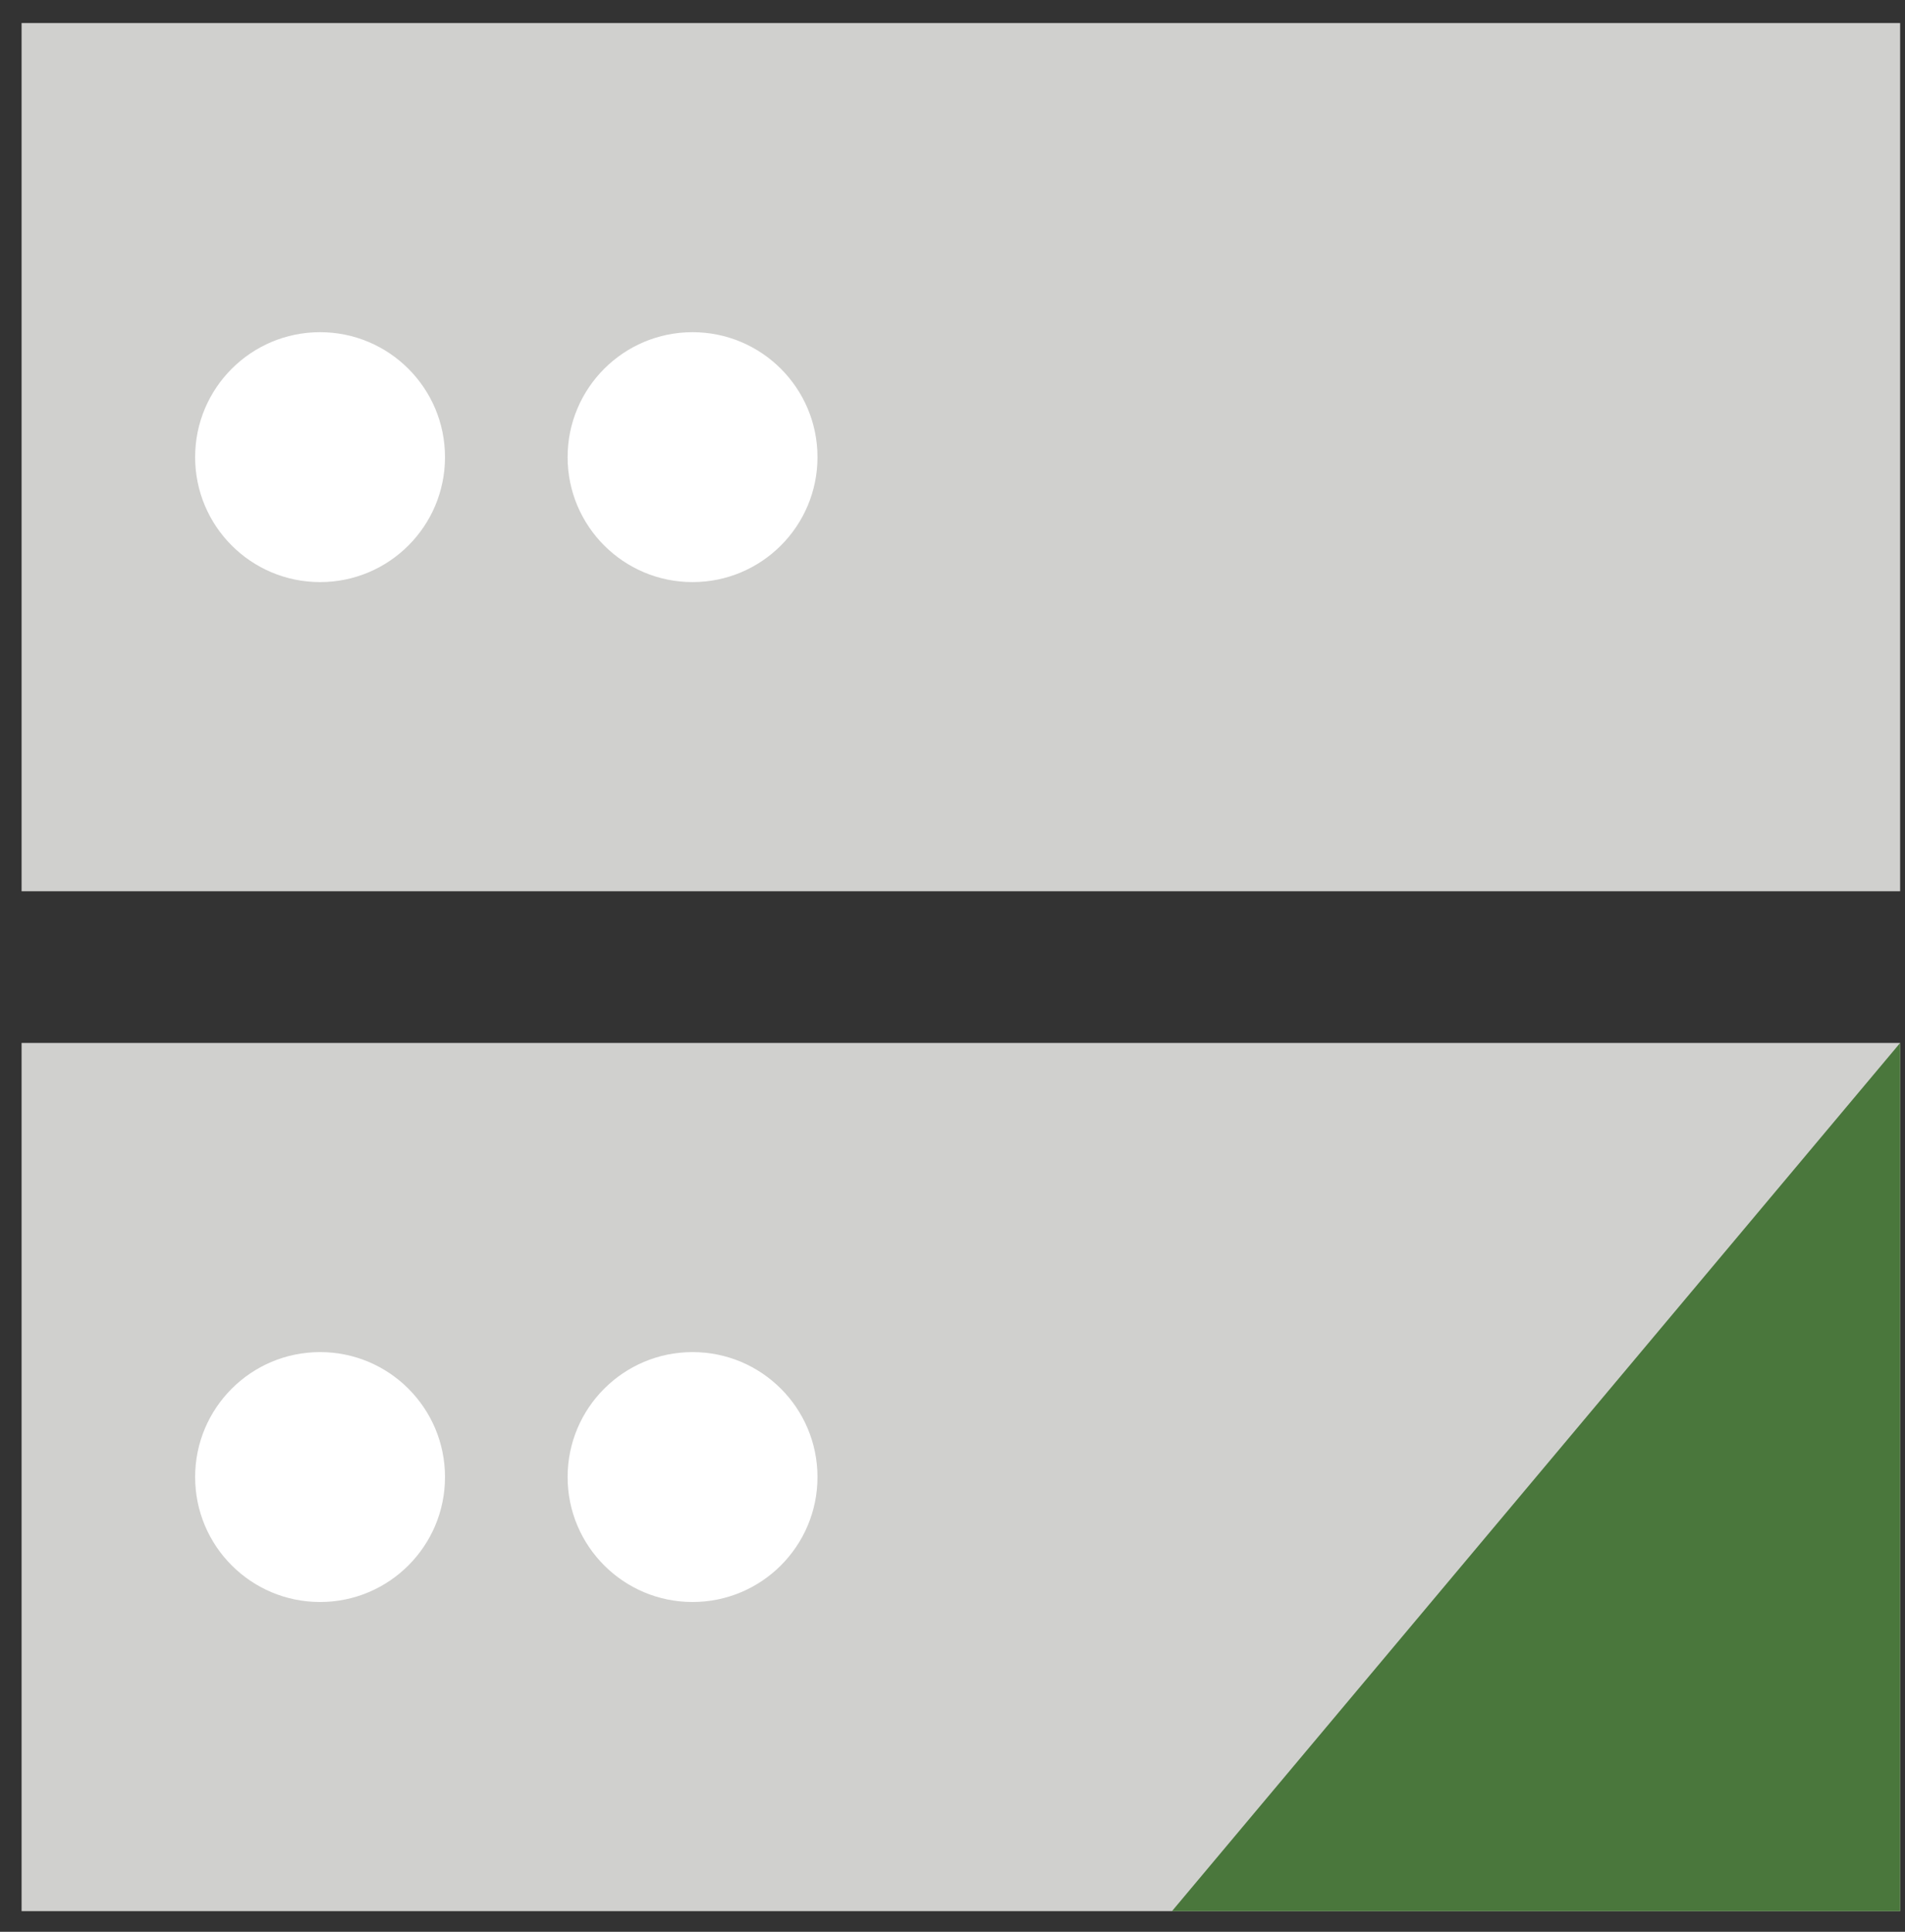
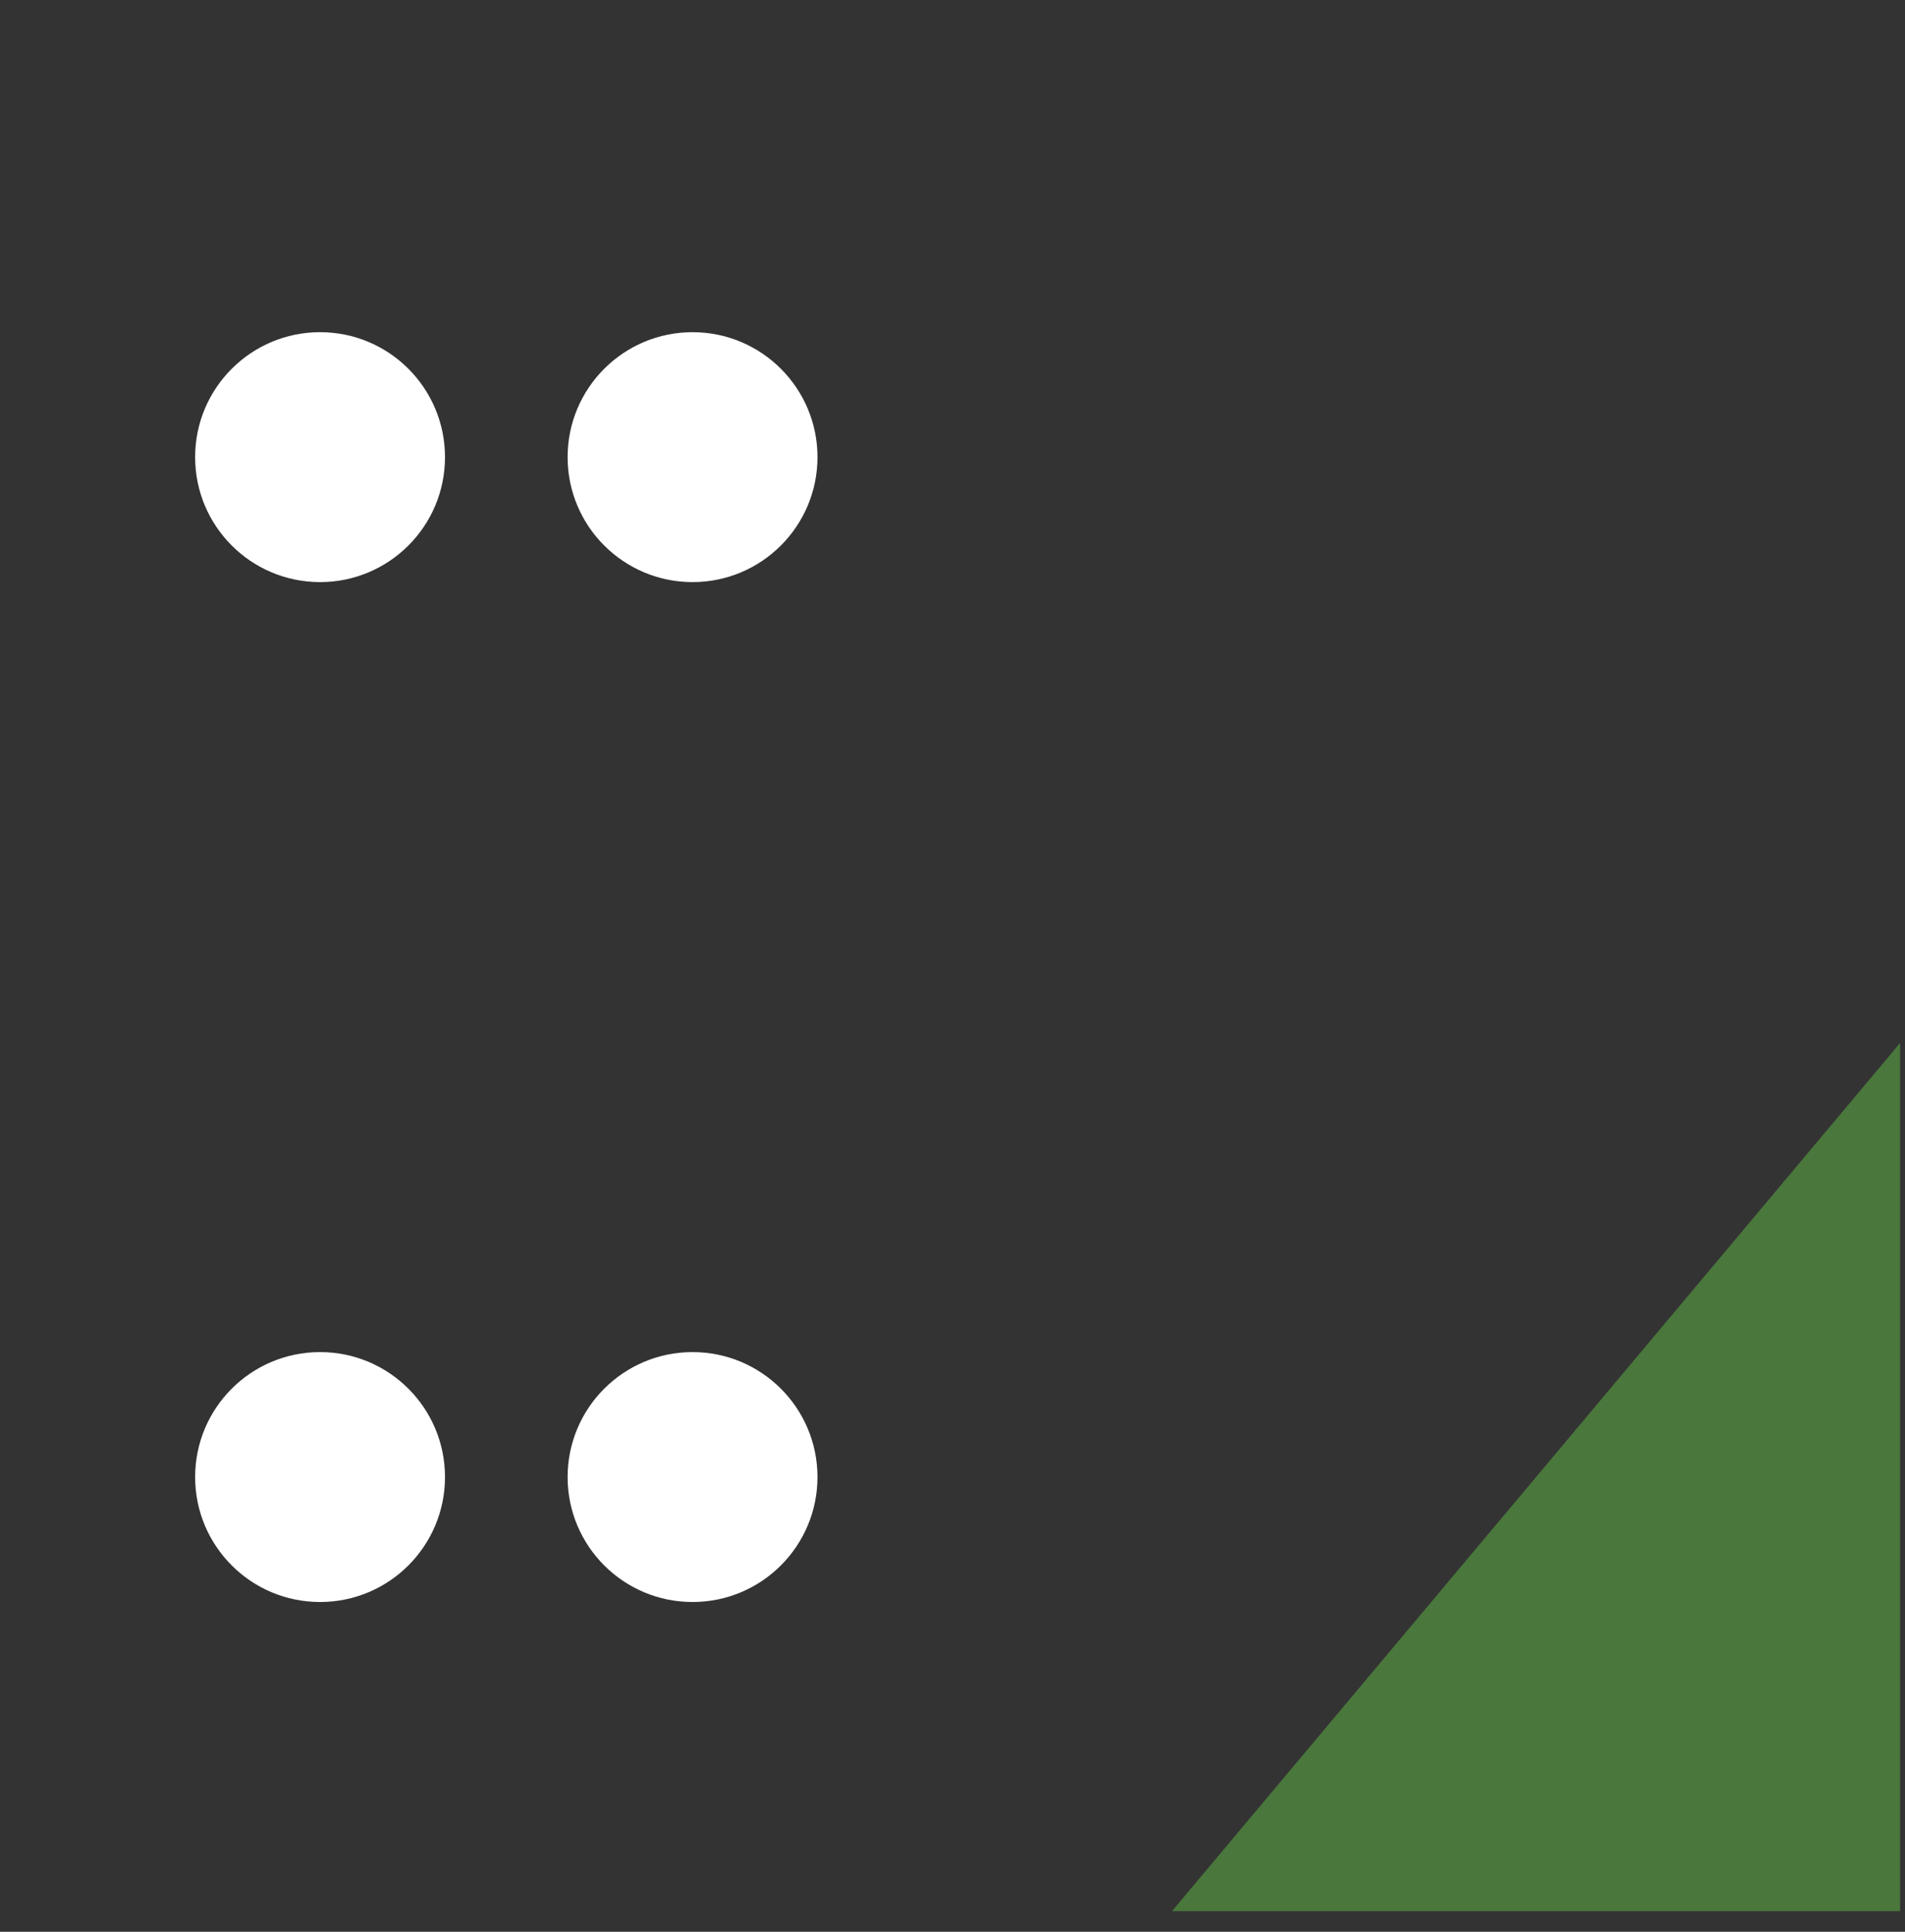
<svg xmlns="http://www.w3.org/2000/svg" width="72" height="73" viewBox="0 0 72 73" fill="none">
  <rect x="0" y="0" width="72" height="73" fill="#333333" stroke="none" />
-   <path d="M0.816 72.22H71.816V39.412H0.816V72.22Z" fill="#D0D0CE" />
-   <path d="M0.816 33.679H71.816V0.871H0.816V33.679Z" fill="#D0D0CE" />
-   <path d="M44.295 72.22L71.816 72.22L71.816 39.412L44.295 72.22Z" fill="#4A773C" />
+   <path d="M44.295 72.22L71.816 72.22L71.816 39.412Z" fill="#4A773C" />
  <circle cx="12.097" cy="17.275" r="4.722" fill="white" />
  <circle cx="12.097" cy="55.816" r="4.722" fill="white" />
  <circle cx="26.175" cy="17.275" r="4.722" fill="white" />
  <circle cx="26.175" cy="55.816" r="4.722" fill="white" />
</svg>